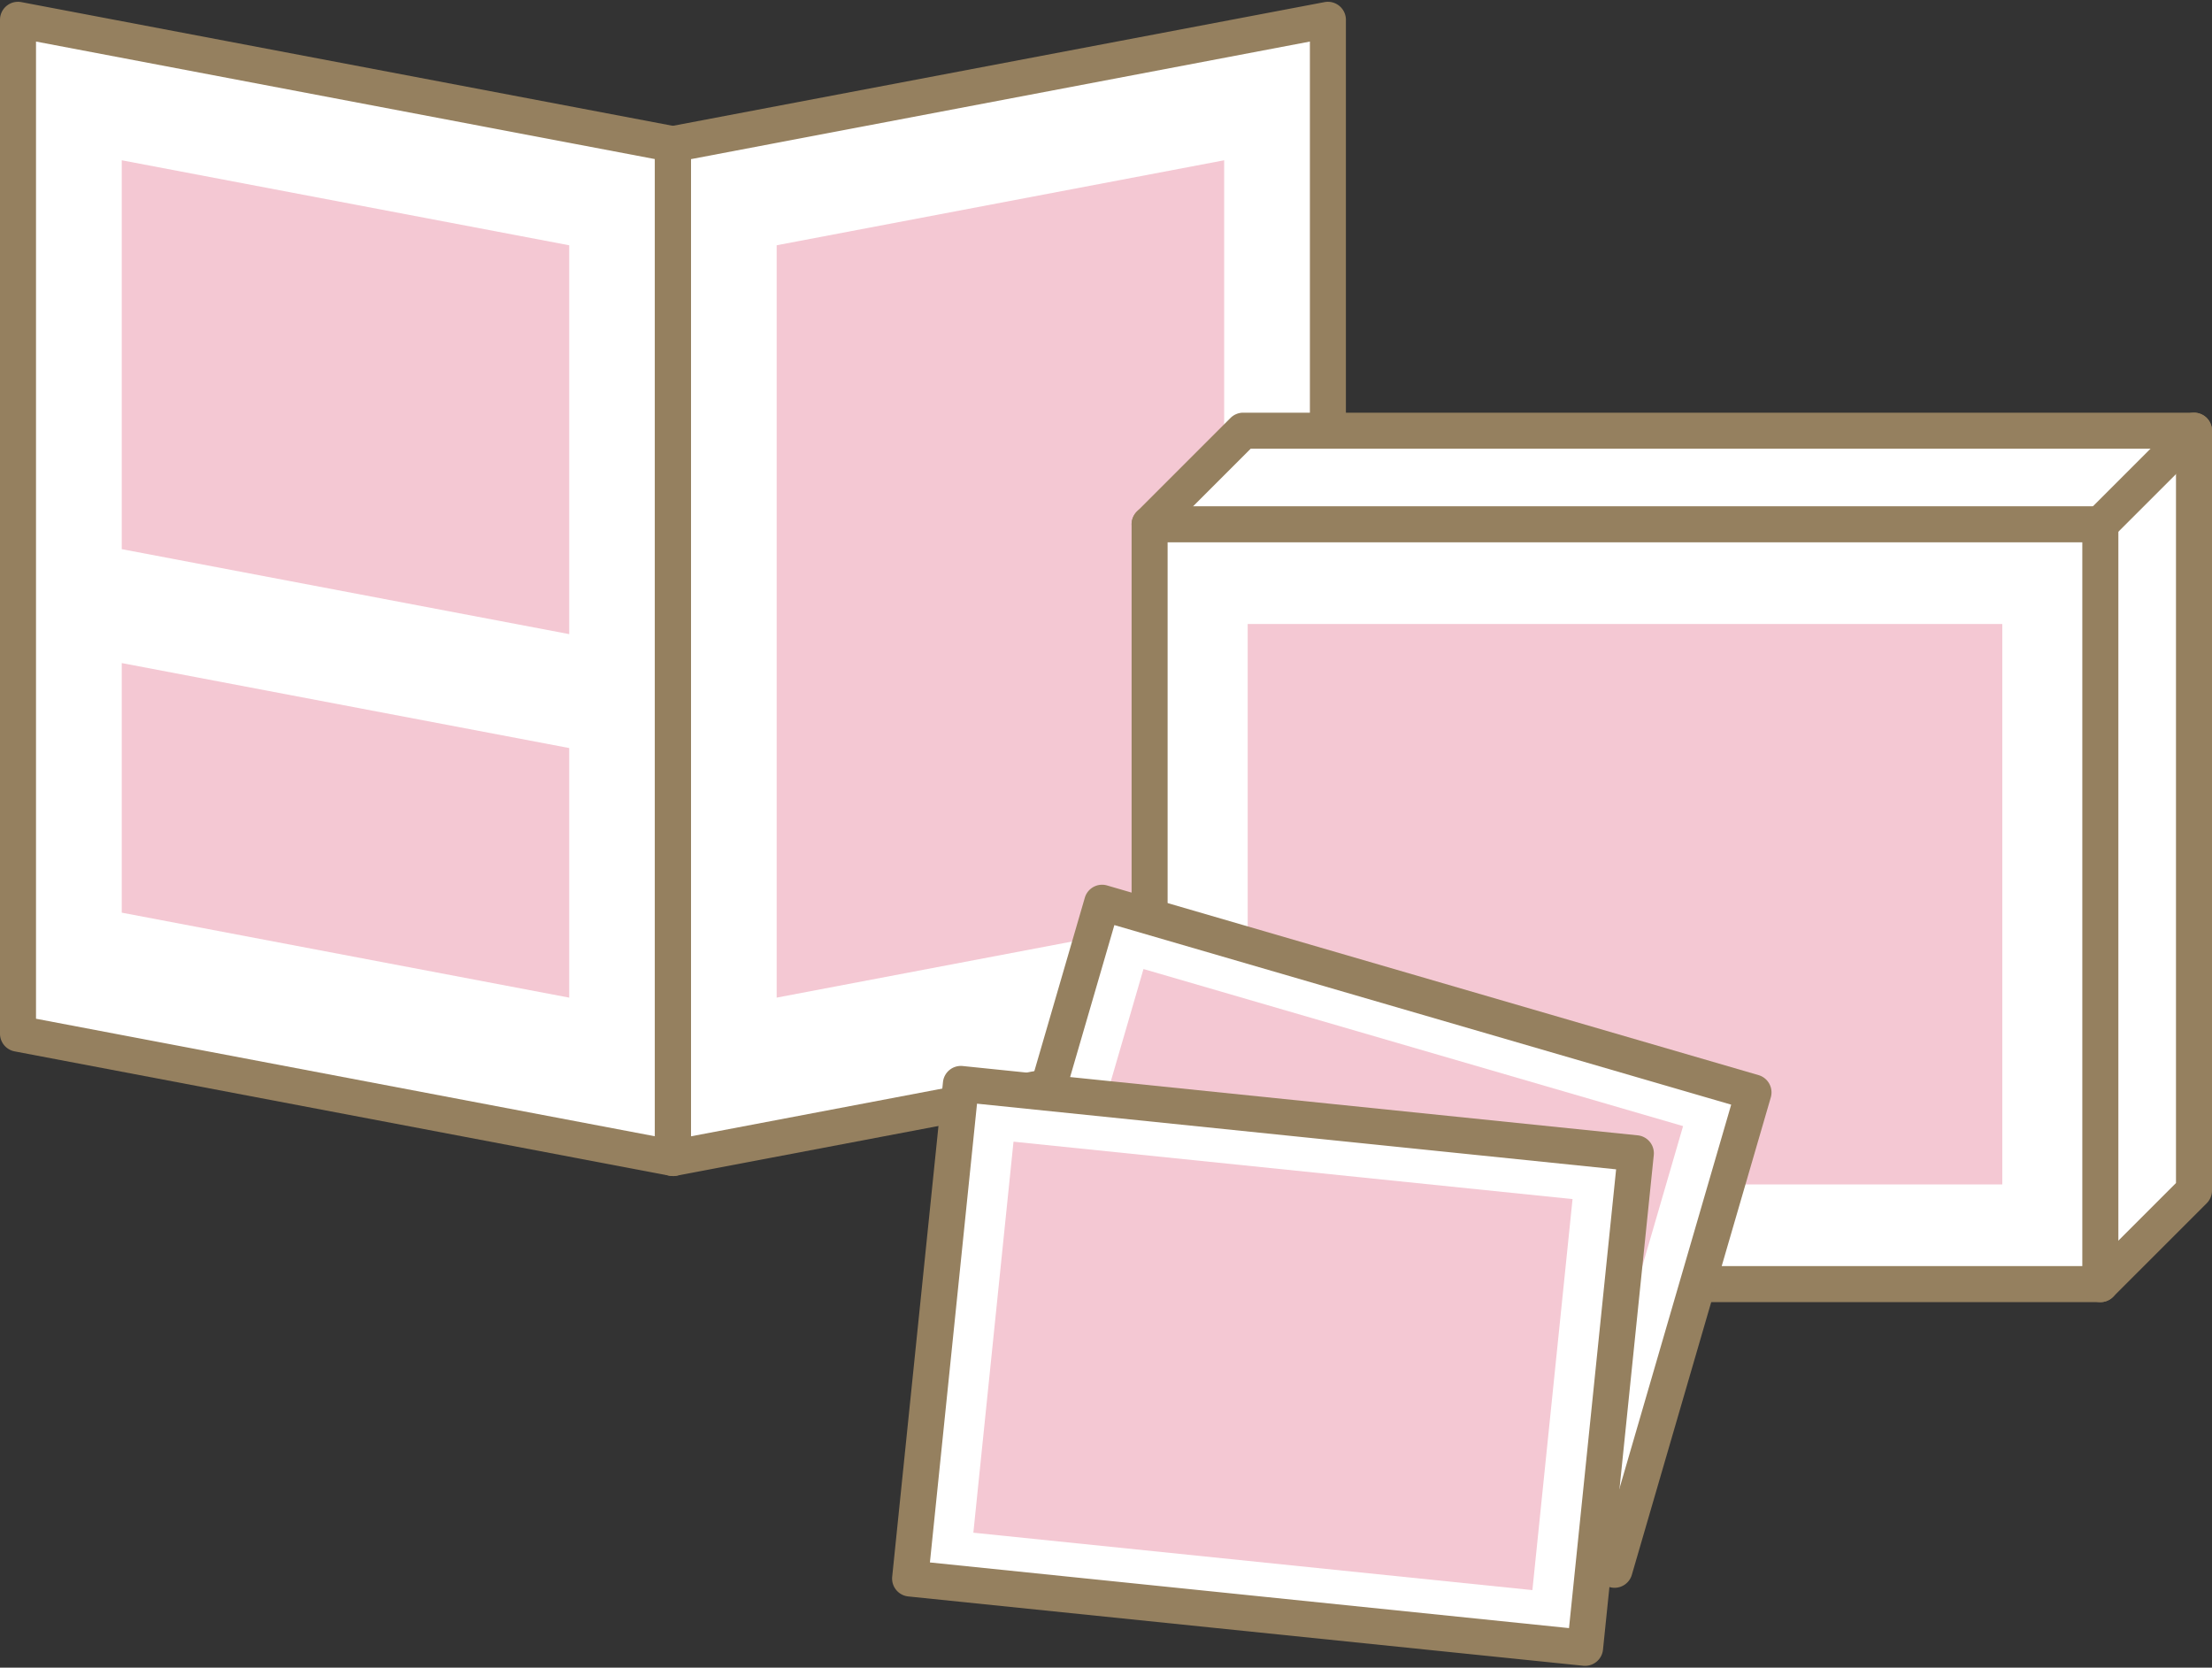
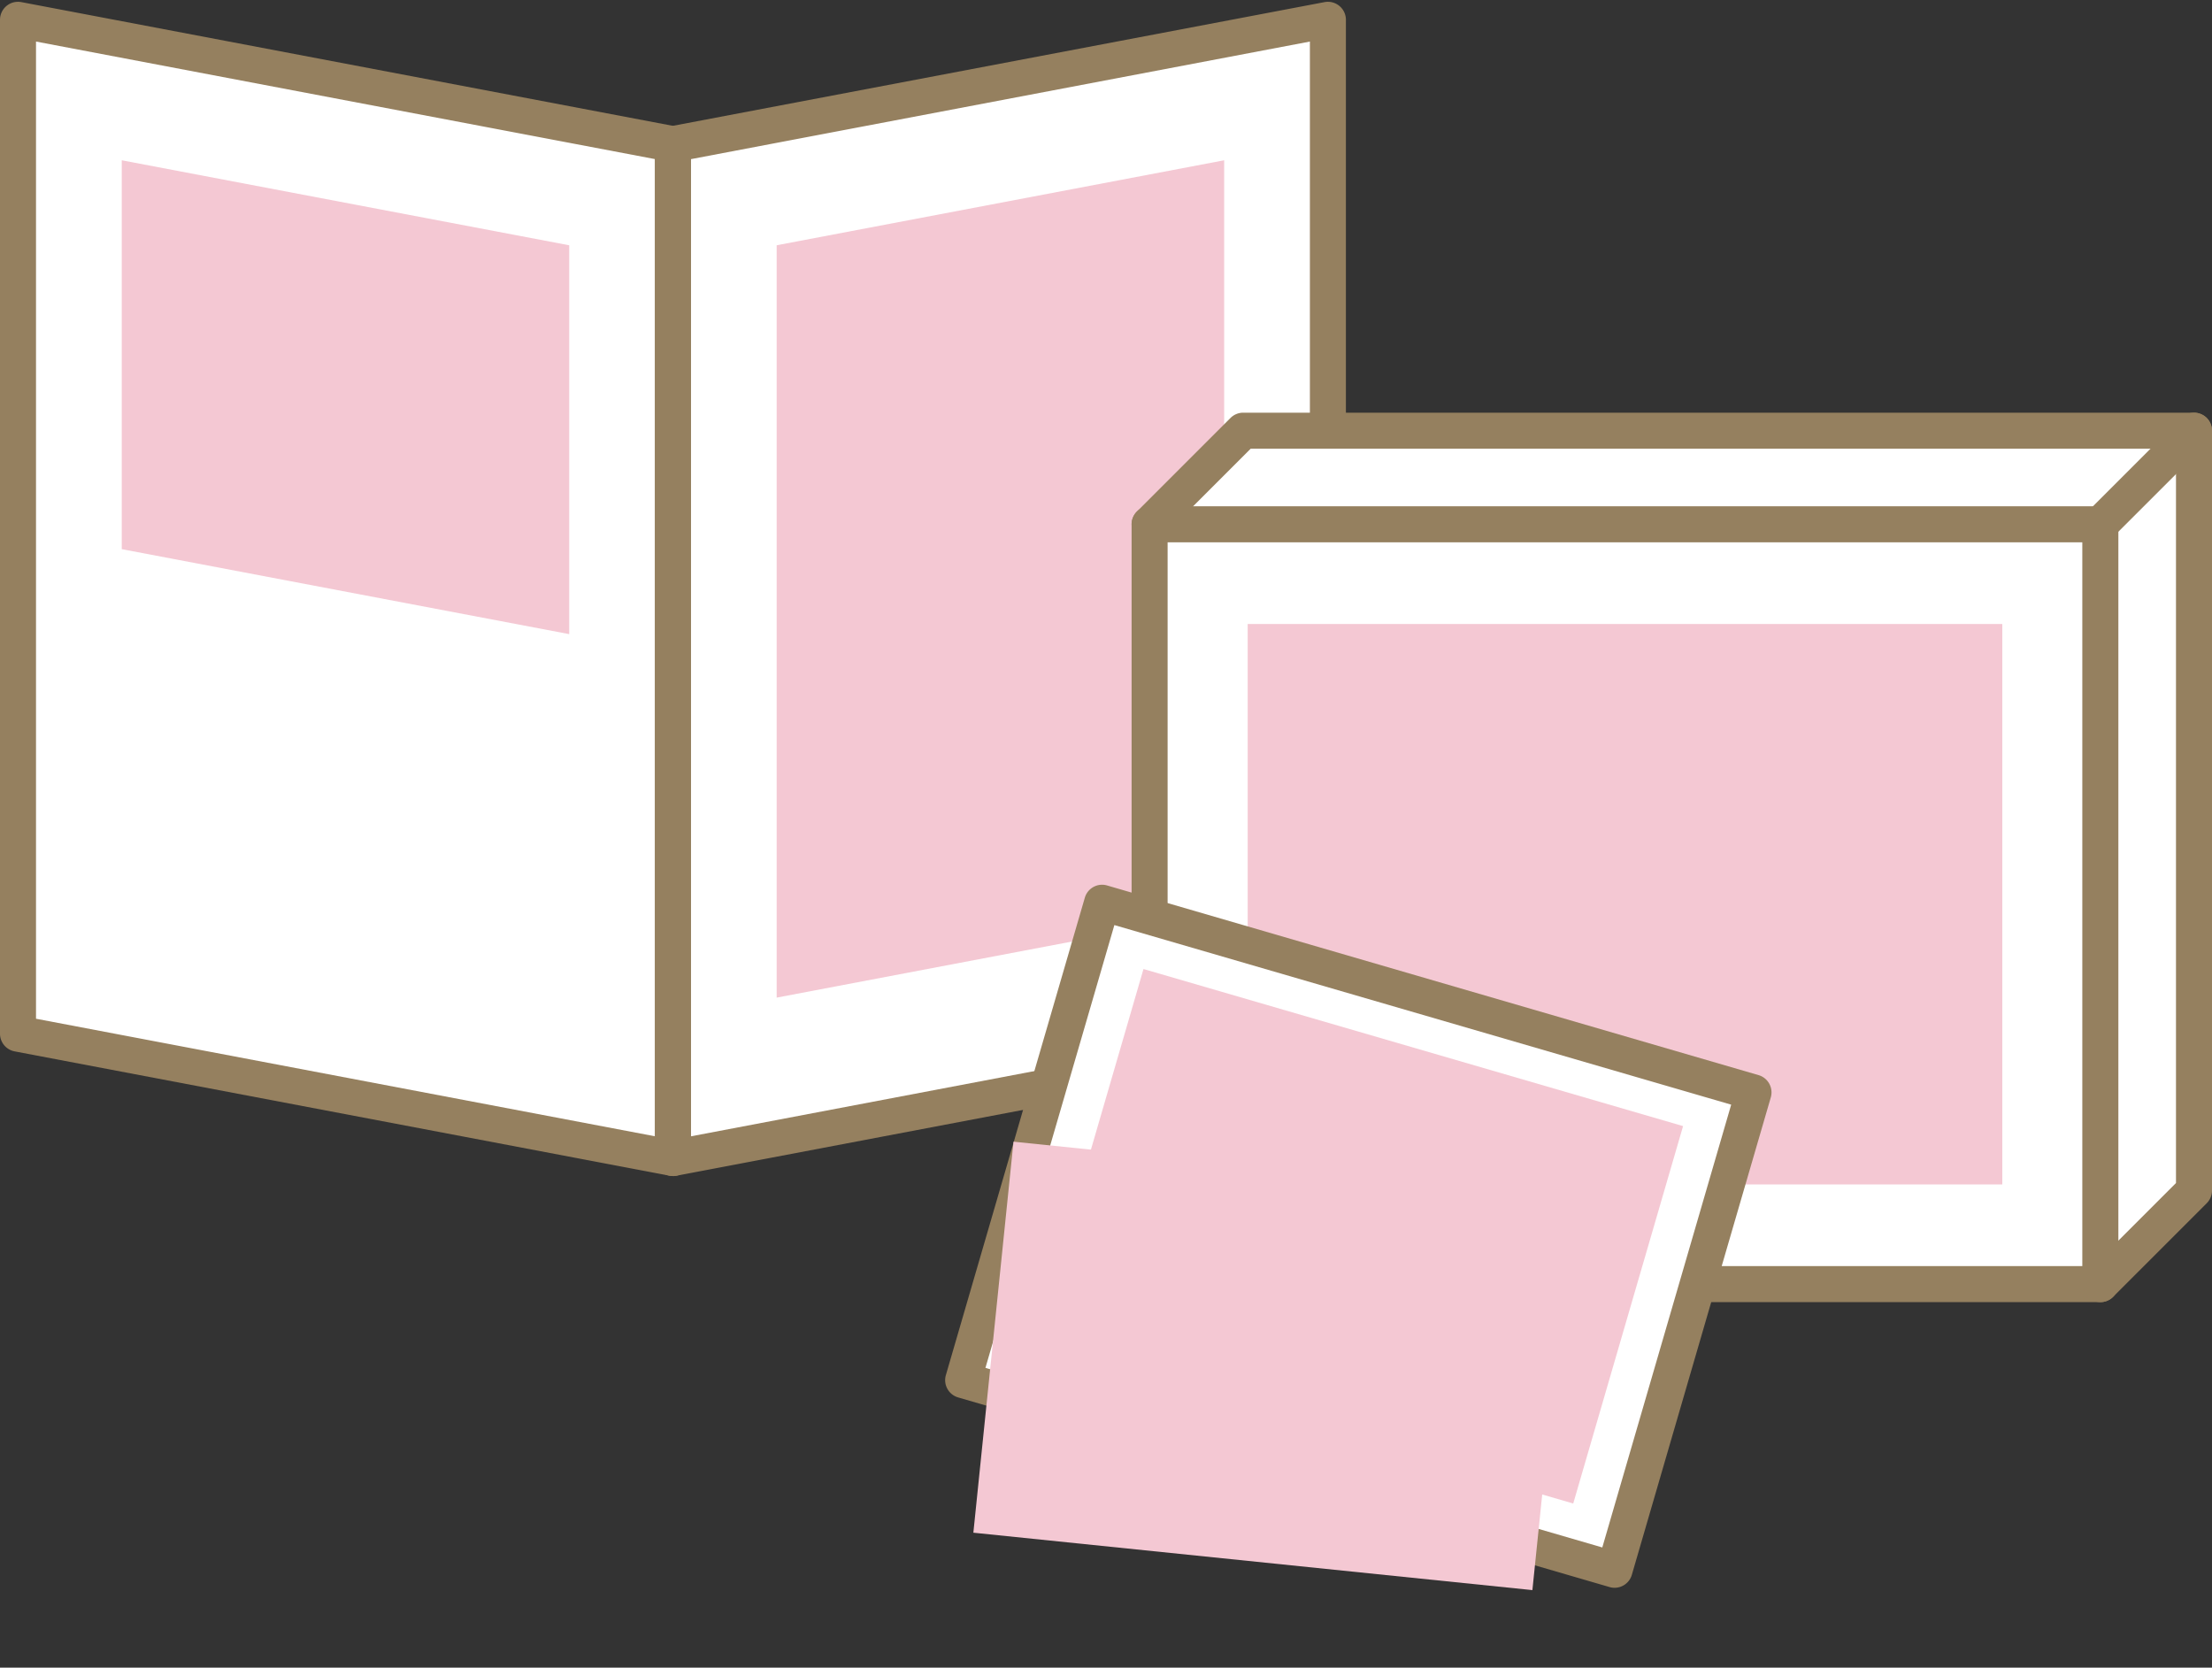
<svg xmlns="http://www.w3.org/2000/svg" width="212.246" height="160" viewBox="0 0 212.246 160">
  <rect x="0" y="0" width="212.246" height="160" fill="#333333" stroke="none" />
  <g id="img_sc01-03-sv" transform="translate(-1245.877 -1069)">
    <path id="パス_641" data-name="パス 641" d="M65.82,14.909,2.977,2.976v97.271L65.82,112.18l62.844-11.933V2.976Z" transform="translate(1244.628 1067.924)" fill="#fff" />
    <g id="グループ_190" data-name="グループ 190">
-       <path id="パス_642" data-name="パス 642" d="M171.339,98.384,128.4,106.537V34.354L171.339,26.2Z" transform="translate(1191.999 1058.178)" fill="#f4c8d3" />
+       <path id="パス_642" data-name="パス 642" d="M171.339,98.384,128.4,106.537V34.354L171.339,26.2" transform="translate(1191.999 1058.178)" fill="#f4c8d3" />
      <path id="パス_643" data-name="パス 643" d="M20.127,63.509l42.935,8.153V34.355L20.127,26.2Z" transform="translate(1237.432 1058.178)" fill="#f4c8d3" />
-       <path id="パス_644" data-name="パス 644" d="M20.127,133.257l42.935,8.153V117.464l-42.935-8.153Z" transform="translate(1237.432 1023.306)" fill="#f4c8d3" />
      <g id="グループ_46" data-name="グループ 46" transform="translate(1245.877 1069.173)">
        <path id="パス_645" data-name="パス 645" d="M64.571,112.659a1.736,1.736,0,0,1-.323-.031L1.405,100.7A1.727,1.727,0,0,1,0,99V1.727A1.727,1.727,0,0,1,2.05.03L64.894,11.963a1.727,1.727,0,0,1,1.405,1.7v97.271a1.727,1.727,0,0,1-1.727,1.728M3.455,97.568l59.388,11.277V15.09L3.455,3.814Z" transform="translate(0 0)" fill="#95805f" />
        <path id="パス_646" data-name="パス 646" d="M110,112.659a1.726,1.726,0,0,1-1.728-1.727V13.66a1.728,1.728,0,0,1,1.405-1.7L172.525.03a1.728,1.728,0,0,1,2.051,1.7V99a1.728,1.728,0,0,1-1.405,1.7l-62.844,11.932a1.682,1.682,0,0,1-.322.031m1.727-97.568v93.754L171.12,97.568V3.814ZM172.847,99h0Z" transform="translate(-45.433 0)" fill="#95805f" />
        <path id="パス_647" data-name="パス 647" d="M199.039,70.9l-8.984,8.985v72.9h91.226l8.984-8.985V70.9Z" transform="translate(-79.747 -29.748)" fill="#fff" />
        <path id="パス_648" data-name="パス 648" d="M280.032,159.751H188.806a1.728,1.728,0,0,1-1.728-1.728v-72.9a1.728,1.728,0,0,1,1.728-1.728h91.226a1.728,1.728,0,0,1,1.728,1.728v72.9a1.728,1.728,0,0,1-1.728,1.728m-89.5-3.455H278.3V86.854H190.533Z" transform="translate(-78.498 -34.994)" fill="#95805f" />
        <path id="パス_649" data-name="パス 649" d="M280.032,153.256a1.728,1.728,0,0,1-1.221-2.949l8.478-8.478V71.375H198.505l-8.478,8.478a1.727,1.727,0,1,1-2.443-2.443l8.984-8.984a1.726,1.726,0,0,1,1.222-.506h91.226a1.728,1.728,0,0,1,1.728,1.727v72.9a1.724,1.724,0,0,1-.506,1.221l-8.985,8.985a1.721,1.721,0,0,1-1.221.506" transform="translate(-78.498 -28.499)" fill="#95805f" />
        <rect id="長方形_78" data-name="長方形 78" width="72.404" height="53.77" transform="translate(119.719 59.696)" fill="#f4c8d3" />
        <path id="パス_650" data-name="パス 650" d="M345.983,80.359a1.728,1.728,0,0,1-1.221-2.949l8.984-8.985a1.727,1.727,0,0,1,2.443,2.443L347.2,79.853a1.721,1.721,0,0,1-1.221.506" transform="translate(-144.449 -28.499)" fill="#95805f" />
        <rect id="長方形_79" data-name="長方形 79" width="47.702" height="65.101" transform="matrix(0.279, -0.96, 0.96, 0.279, 92.417, 132.242)" fill="#fff" />
        <path id="パス_651" data-name="パス 651" d="M220.489,213.408a1.725,1.725,0,0,1-.483-.07L157.5,195.144A1.726,1.726,0,0,1,156.323,193l13.332-45.8a1.725,1.725,0,0,1,2.141-1.175L234.3,164.22a1.727,1.727,0,0,1,1.175,2.142l-13.332,45.8a1.728,1.728,0,0,1-1.658,1.246m-60.366-21.1,59.189,17.23,12.367-42.484L172.49,149.825Z" transform="translate(-65.564 -61.243)" fill="#95805f" />
        <rect id="長方形_80" data-name="長方形 80" width="37.713" height="53.923" transform="translate(99.18 129.009) rotate(-73.771)" fill="#f4c8d3" />
-         <rect id="長方形_81" data-name="長方形 81" width="47.703" height="65.101" transform="matrix(0.102, -0.995, 0.995, 0.102, 87.327, 151.277)" fill="#fff" />
-         <path id="パス_652" data-name="パス 652" d="M213.972,233.464a1.671,1.671,0,0,1-.178-.009l-64.76-6.65a1.728,1.728,0,0,1-1.543-1.894l4.872-47.453a1.728,1.728,0,0,1,1.9-1.543l64.761,6.65a1.727,1.727,0,0,1,1.542,1.894l-4.873,47.453a1.728,1.728,0,0,1-1.716,1.551m-62.867-9.92,61.323,6.3,4.52-44.016-61.323-6.3Z" transform="translate(-61.883 -73.81)" fill="#95805f" />
        <rect id="長方形_82" data-name="長方形 82" width="37.713" height="53.923" transform="translate(93.396 146.879) rotate(-84.137)" fill="#f4c8d3" />
        <rect id="長方形_83" data-name="長方形 83" width="212" height="160" transform="translate(0.124 -0.173)" fill="none" />
      </g>
    </g>
  </g>
</svg>